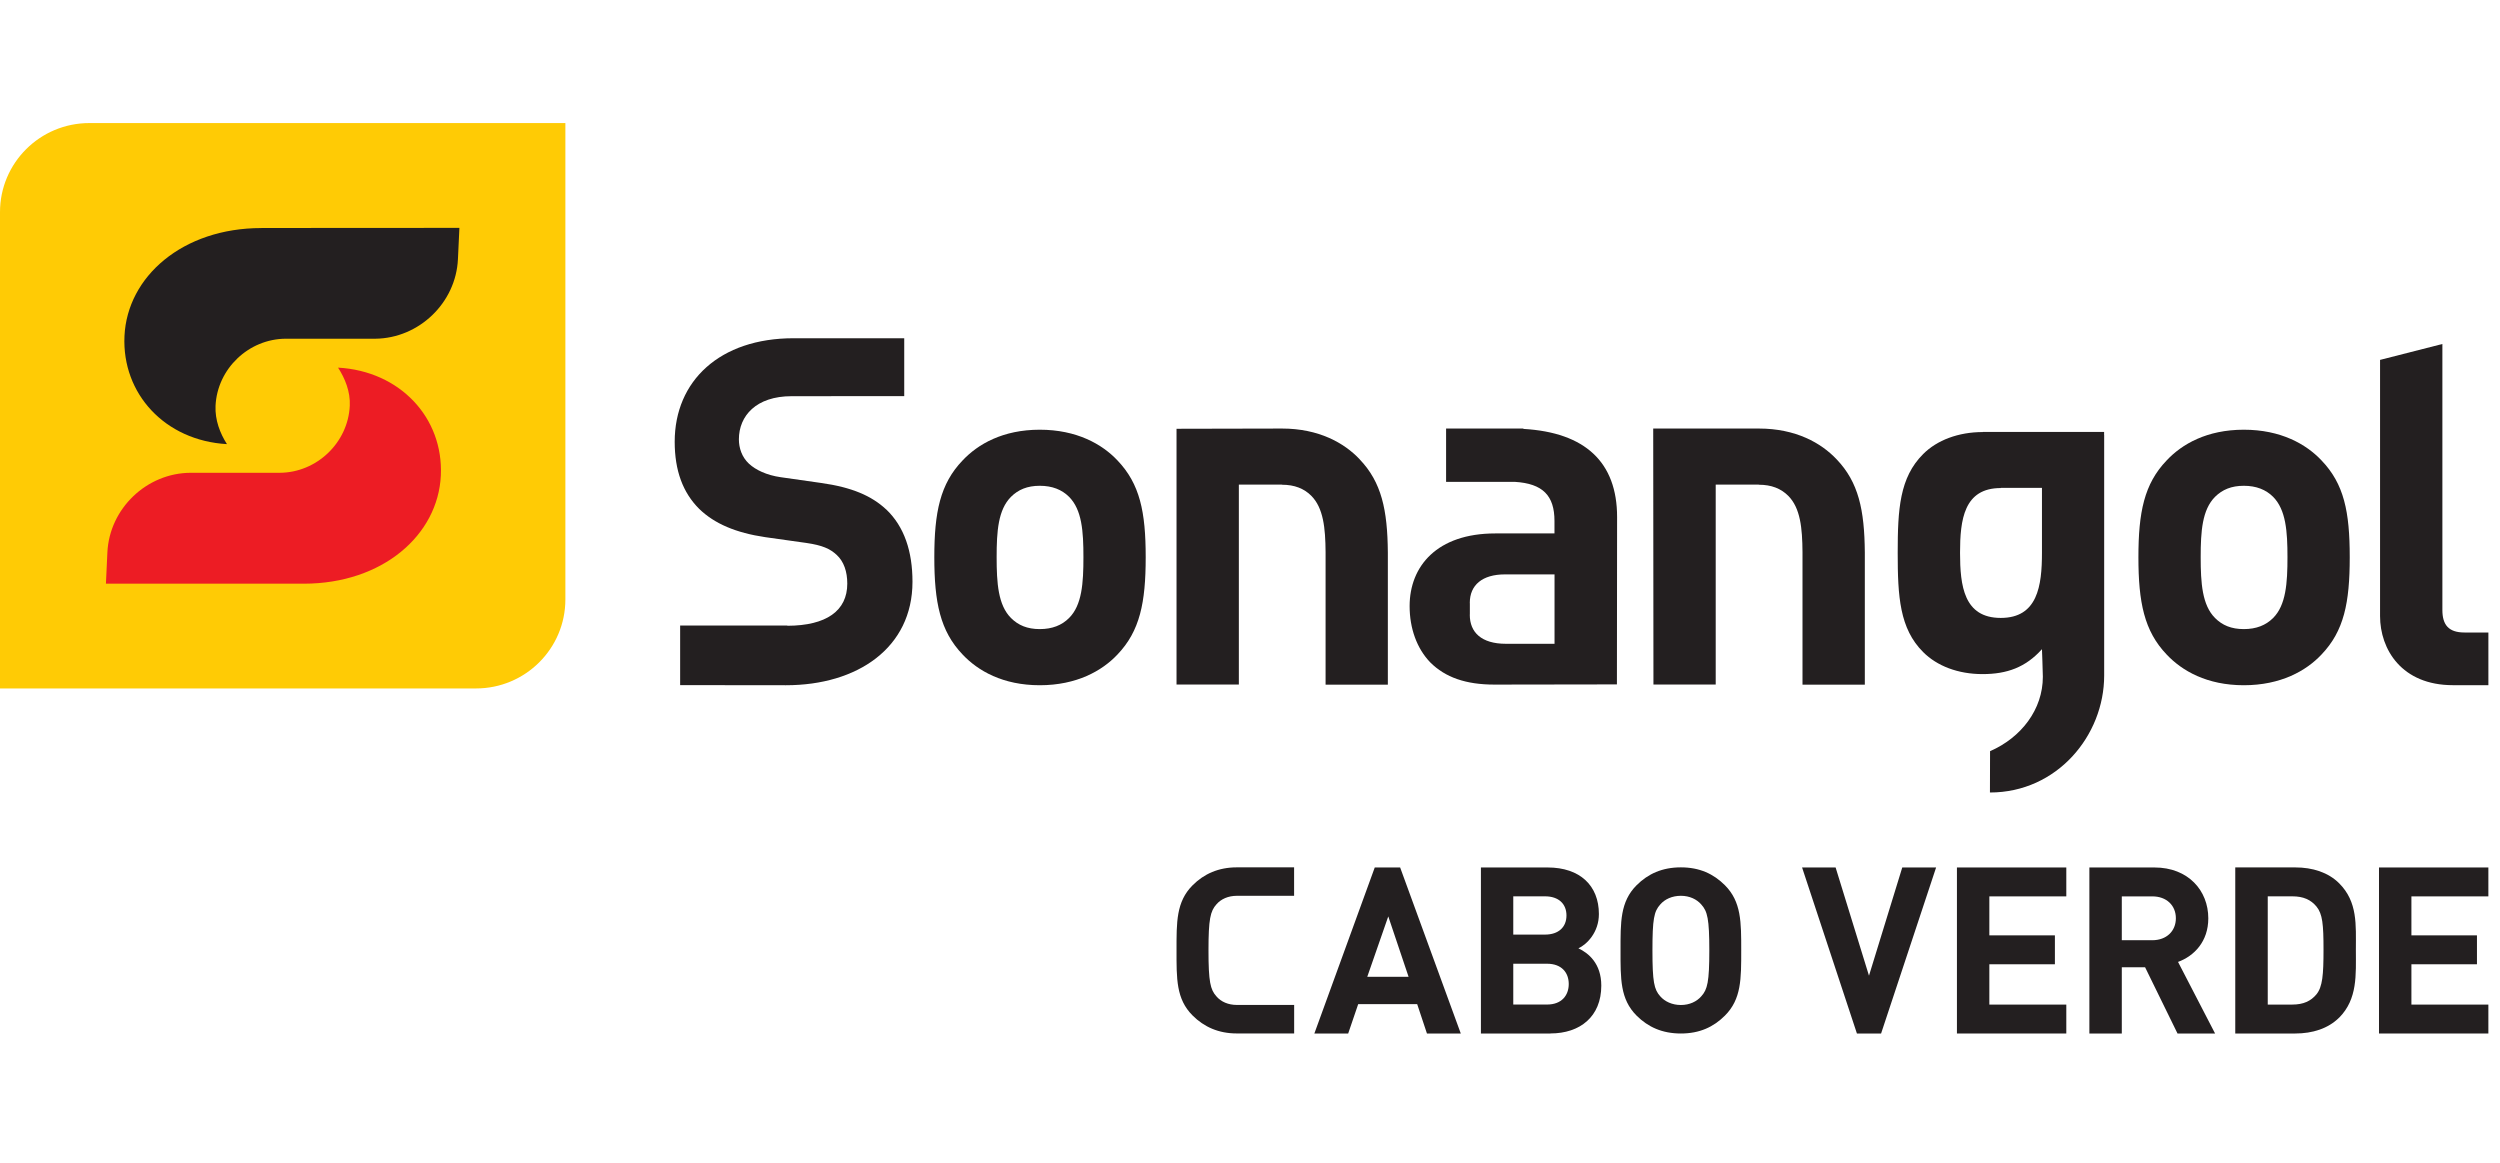
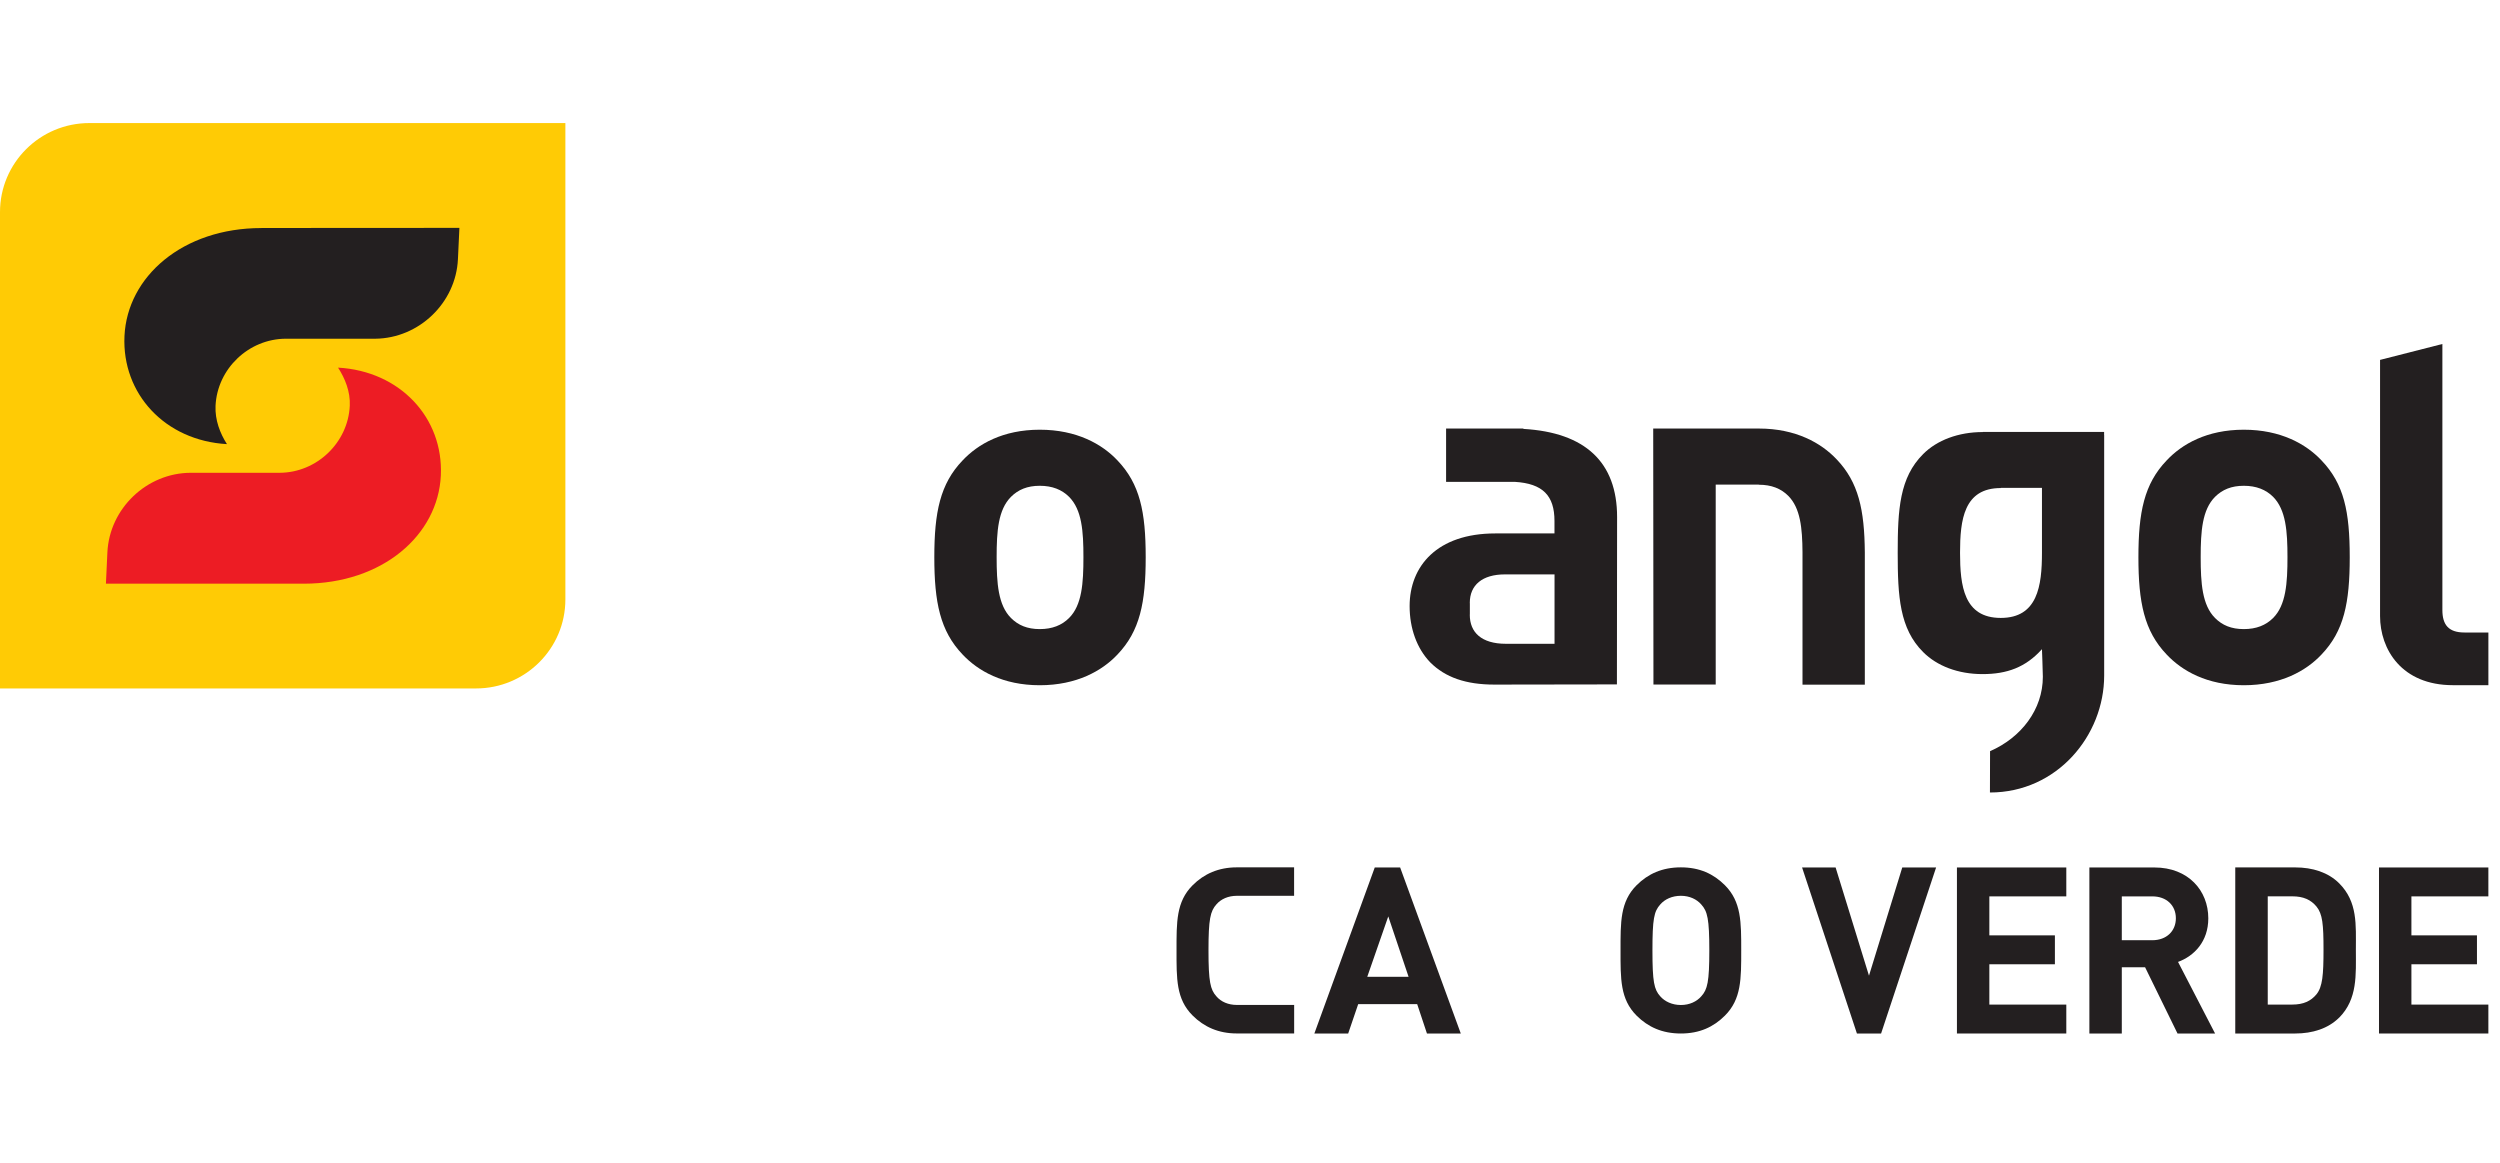
<svg xmlns="http://www.w3.org/2000/svg" width="172" height="80" viewBox="0 0 172 80" fill="none">
  <path d="M160.933 70.013C160.176 70.766 159.101 71.105 157.913 71.105H153.786V59.678H157.913C159.101 59.678 160.176 60.016 160.933 60.769C162.217 62.053 162.084 63.628 162.084 65.343C162.084 67.058 162.213 68.729 160.933 70.017V70.013ZM159.375 62.371C158.988 61.904 158.477 61.667 157.704 61.667H156.021V69.115H157.704C158.477 69.115 158.988 68.874 159.375 68.407C159.789 67.891 159.858 67.074 159.858 65.339C159.858 63.603 159.793 62.883 159.375 62.371Z" fill="#231F20" />
  <path d="M149.845 66.181C150.952 65.778 151.931 64.784 151.931 63.181C151.931 61.273 150.554 59.682 148.226 59.682H143.749V71.105H145.98V66.547H147.582L149.813 71.105H152.398L149.849 66.181H149.845ZM148.081 64.687H145.98V61.671H148.081C149.06 61.671 149.7 62.295 149.7 63.177C149.7 64.059 149.056 64.687 148.081 64.687Z" fill="#231F20" />
  <path d="M134.637 71.105V59.682H142.162V61.671H136.867V64.353H141.377V66.342H136.867V69.116H142.162V71.105H134.637Z" fill="#231F20" />
  <path d="M163.675 71.105V59.682H171.2V61.671H165.905V64.353H170.415V66.342H165.905V69.116H171.2V71.105H163.675Z" fill="#231F20" />
  <path d="M129.427 71.105H127.756L123.983 59.682H126.29L128.586 67.127L130.876 59.682H133.204L129.419 71.105H129.427Z" fill="#231F20" />
  <path d="M118.676 69.873C117.887 70.662 116.925 71.105 115.644 71.105C114.364 71.105 113.386 70.662 112.596 69.873C111.461 68.737 111.493 67.332 111.493 65.391C111.493 63.45 111.461 62.045 112.596 60.906C113.386 60.117 114.364 59.674 115.644 59.674C116.925 59.674 117.887 60.117 118.676 60.906C119.808 62.045 119.796 63.447 119.796 65.391C119.796 67.336 119.812 68.737 118.676 69.873ZM117.05 62.231C116.736 61.868 116.244 61.631 115.644 61.631C115.044 61.631 114.537 61.864 114.223 62.231C113.796 62.706 113.688 63.225 113.688 65.387C113.688 67.549 113.8 68.073 114.223 68.544C114.537 68.906 115.044 69.144 115.644 69.144C116.244 69.144 116.736 68.906 117.05 68.544C117.476 68.073 117.601 67.549 117.601 65.387C117.601 63.225 117.476 62.702 117.05 62.231Z" fill="#231F20" />
-   <path d="M106.666 71.105H101.887V59.682H106.477C108.707 59.682 110.004 60.934 110.004 62.887C110.004 64.155 109.17 64.977 108.595 65.246C109.287 65.569 110.169 66.289 110.169 67.811C110.169 69.945 108.707 71.101 106.67 71.101L106.666 71.105ZM106.296 61.667H104.113V64.3H106.296C107.242 64.3 107.773 63.773 107.773 62.984C107.773 62.195 107.246 61.667 106.296 61.667ZM106.441 66.305H104.113V69.112H106.441C107.451 69.112 107.93 68.472 107.93 67.699C107.93 66.925 107.447 66.305 106.441 66.305Z" fill="#231F20" />
  <path d="M98.174 71.105L97.502 69.084H93.444L92.755 71.105H90.428L94.583 59.682H96.33L100.502 71.105H98.174ZM95.513 63.048L94.068 67.203H96.91L95.513 63.048Z" fill="#231F20" />
  <path d="M89.034 61.635V59.674H85.097C85.097 59.674 85.085 59.674 85.081 59.674C83.848 59.674 82.838 60.117 82.053 60.906C80.917 62.041 80.945 63.447 80.945 65.387C80.945 67.328 80.913 68.733 82.053 69.868C82.842 70.658 83.848 71.101 85.081 71.101C85.085 71.101 89.038 71.101 89.038 71.101V69.14H85.101C84.501 69.14 84.01 68.922 83.695 68.556C83.269 68.085 83.144 67.545 83.144 65.387C83.144 63.229 83.269 62.69 83.695 62.214C84.01 61.852 84.501 61.631 85.101 61.631H89.038L89.034 61.635Z" fill="#231F20" />
  <path d="M168.761 47.14C165.23 47.14 163.748 44.671 163.748 42.385V24.761L168.036 23.666V41.97C168.036 42.988 168.463 43.516 169.554 43.516H171.201V47.14H168.765H168.761Z" fill="#231F20" />
  <path d="M126.356 31.598C125.301 30.479 123.553 29.484 121.013 29.484H113.741L113.757 47.096H118.041V33.342H121.005V33.35H121.013C121.87 33.35 122.527 33.611 123.026 34.107C123.867 34.948 124 36.329 124.012 37.98V47.104H128.3V38.016C128.276 35.069 127.866 33.176 126.36 31.602L126.356 31.598Z" fill="#231F20" />
-   <path d="M93.544 31.598C92.489 30.479 90.737 29.484 88.205 29.484L80.945 29.5V47.096H85.233V33.342H88.193V33.35H88.205C89.058 33.35 89.719 33.611 90.214 34.107C91.051 34.948 91.188 36.329 91.2 37.98V47.104H95.484V38.016C95.46 35.069 95.05 33.176 93.544 31.602V31.598Z" fill="#231F20" />
  <path d="M144.763 29.919V29.717H136.417V29.725C134.742 29.725 133.26 30.285 132.31 31.243C130.691 32.858 130.562 35.036 130.562 38.036C130.562 41.035 130.691 43.246 132.31 44.86C133.264 45.819 134.714 46.378 136.397 46.378C138.08 46.378 139.364 45.915 140.487 44.663C140.487 44.663 140.548 46.261 140.548 46.563C140.548 48.81 139.066 50.743 136.916 51.681L136.908 54.524C141.526 54.524 144.767 50.606 144.767 46.479V29.927H144.759L144.763 29.919ZM137.653 42.513C135.116 42.513 134.851 40.307 134.851 38.032C134.851 35.757 135.116 33.578 137.653 33.578V33.566H140.487V38.032C140.487 40.307 140.189 42.513 137.653 42.513Z" fill="#231F20" />
  <path d="M104.81 29.513V29.484H99.491V33.152H104.222C106.146 33.269 106.948 34.099 106.948 35.842V36.7H102.873C98.867 36.7 96.982 38.954 96.982 41.7C96.982 43.222 97.474 44.611 98.404 45.574C99.434 46.604 100.856 47.1 102.809 47.1C104.761 47.1 111.244 47.087 111.244 47.087L111.256 35.572C111.256 31.796 109.057 29.754 104.818 29.509L104.81 29.513ZM106.948 44.293C106.948 44.293 103.582 44.293 103.606 44.293C101.911 44.293 101.122 43.496 101.122 42.304C101.122 42.288 101.126 42.28 101.126 42.26V41.515C101.126 41.515 101.122 41.491 101.122 41.475C101.122 40.251 101.983 39.518 103.541 39.518H106.952V44.289L106.948 44.293Z" fill="#231F20" />
  <path d="M76.879 31.674C75.824 30.555 74.073 29.564 71.536 29.564C69 29.564 67.284 30.555 66.23 31.674C64.679 33.289 64.281 35.242 64.281 38.338C64.281 41.434 64.679 43.415 66.23 45.034C67.284 46.153 69 47.144 71.536 47.144C74.073 47.144 75.824 46.153 76.879 45.034C78.425 43.415 78.824 41.47 78.824 38.338C78.824 35.205 78.425 33.293 76.879 31.674ZM73.549 42.521C73.054 43.017 72.394 43.282 71.536 43.282C70.679 43.282 70.055 43.017 69.559 42.521C68.669 41.635 68.569 40.114 68.569 38.334C68.569 36.554 68.669 35.072 69.559 34.179C70.055 33.687 70.679 33.422 71.536 33.422C72.394 33.422 73.054 33.687 73.549 34.179C74.439 35.072 74.54 36.554 74.54 38.334C74.54 40.114 74.443 41.635 73.549 42.521Z" fill="#231F20" />
  <path d="M159.717 31.674C158.663 30.555 156.915 29.564 154.374 29.564C151.834 29.564 150.119 30.555 149.068 31.674C147.518 33.289 147.123 35.242 147.123 38.338C147.123 41.434 147.518 43.415 149.068 45.034C150.123 46.153 151.838 47.144 154.374 47.144C156.911 47.144 158.667 46.153 159.717 45.034C161.268 43.415 161.662 41.47 161.662 38.338C161.662 35.205 161.272 33.293 159.717 31.674ZM156.388 42.521C155.888 43.017 155.236 43.282 154.374 43.282C153.513 43.282 152.893 43.017 152.398 42.521C151.508 41.635 151.407 40.114 151.407 38.334C151.407 36.554 151.508 35.072 152.398 34.179C152.897 33.687 153.517 33.422 154.374 33.422C155.232 33.422 155.892 33.687 156.388 34.179C157.273 35.072 157.378 36.554 157.378 38.334C157.378 40.114 157.277 41.635 156.388 42.521Z" fill="#231F20" />
-   <path d="M60.959 35.041C59.968 34.118 58.619 33.523 56.473 33.225L53.703 32.83C52.749 32.693 51.988 32.331 51.529 31.904C51.034 31.441 50.836 30.817 50.836 30.225C50.836 28.61 52.024 27.258 54.464 27.258C54.516 27.258 62.211 27.253 62.211 27.253V23.271H54.597C49.52 23.271 46.419 26.207 46.419 30.394C46.419 32.371 46.979 33.889 48.102 35.008C49.157 36.035 50.639 36.659 52.652 36.957L55.487 37.356C56.578 37.517 57.101 37.75 57.564 38.177C58.06 38.636 58.293 39.328 58.293 40.154C58.293 42.026 56.852 43.045 54.17 43.053V43.037H46.794V47.136C46.794 47.136 53.941 47.144 54.074 47.144C58.99 47.144 62.779 44.571 62.779 40.025C62.779 37.947 62.219 36.232 60.967 35.044L60.959 35.041Z" fill="#231F20" />
  <path d="M6.148 8.467C2.754 8.467 0 11.209 0 14.595V47.365H32.75C36.141 47.365 38.898 44.623 38.898 41.241V8.467H6.148Z" fill="#FFCB05" />
  <path d="M17.986 15.69C12.566 15.69 8.757 19.028 8.564 23.119V23.127C8.383 27.085 11.346 30.314 15.614 30.556C15.135 29.807 14.785 28.893 14.829 27.922C14.946 25.37 17.112 23.312 19.661 23.304H25.817C28.825 23.276 31.369 20.836 31.506 17.828L31.607 15.678L17.986 15.686V15.69Z" fill="#231F20" />
  <path d="M23.26 25.297C23.739 26.038 24.11 26.944 24.065 27.914C23.949 30.459 21.787 32.52 19.238 32.528H13.13C10.098 32.532 7.529 34.984 7.388 38.008L7.288 40.158H20.909C26.324 40.154 30.137 36.812 30.33 32.714V32.706C30.512 28.748 27.528 25.53 23.256 25.293L23.26 25.297Z" fill="#ED1C24" />
</svg>